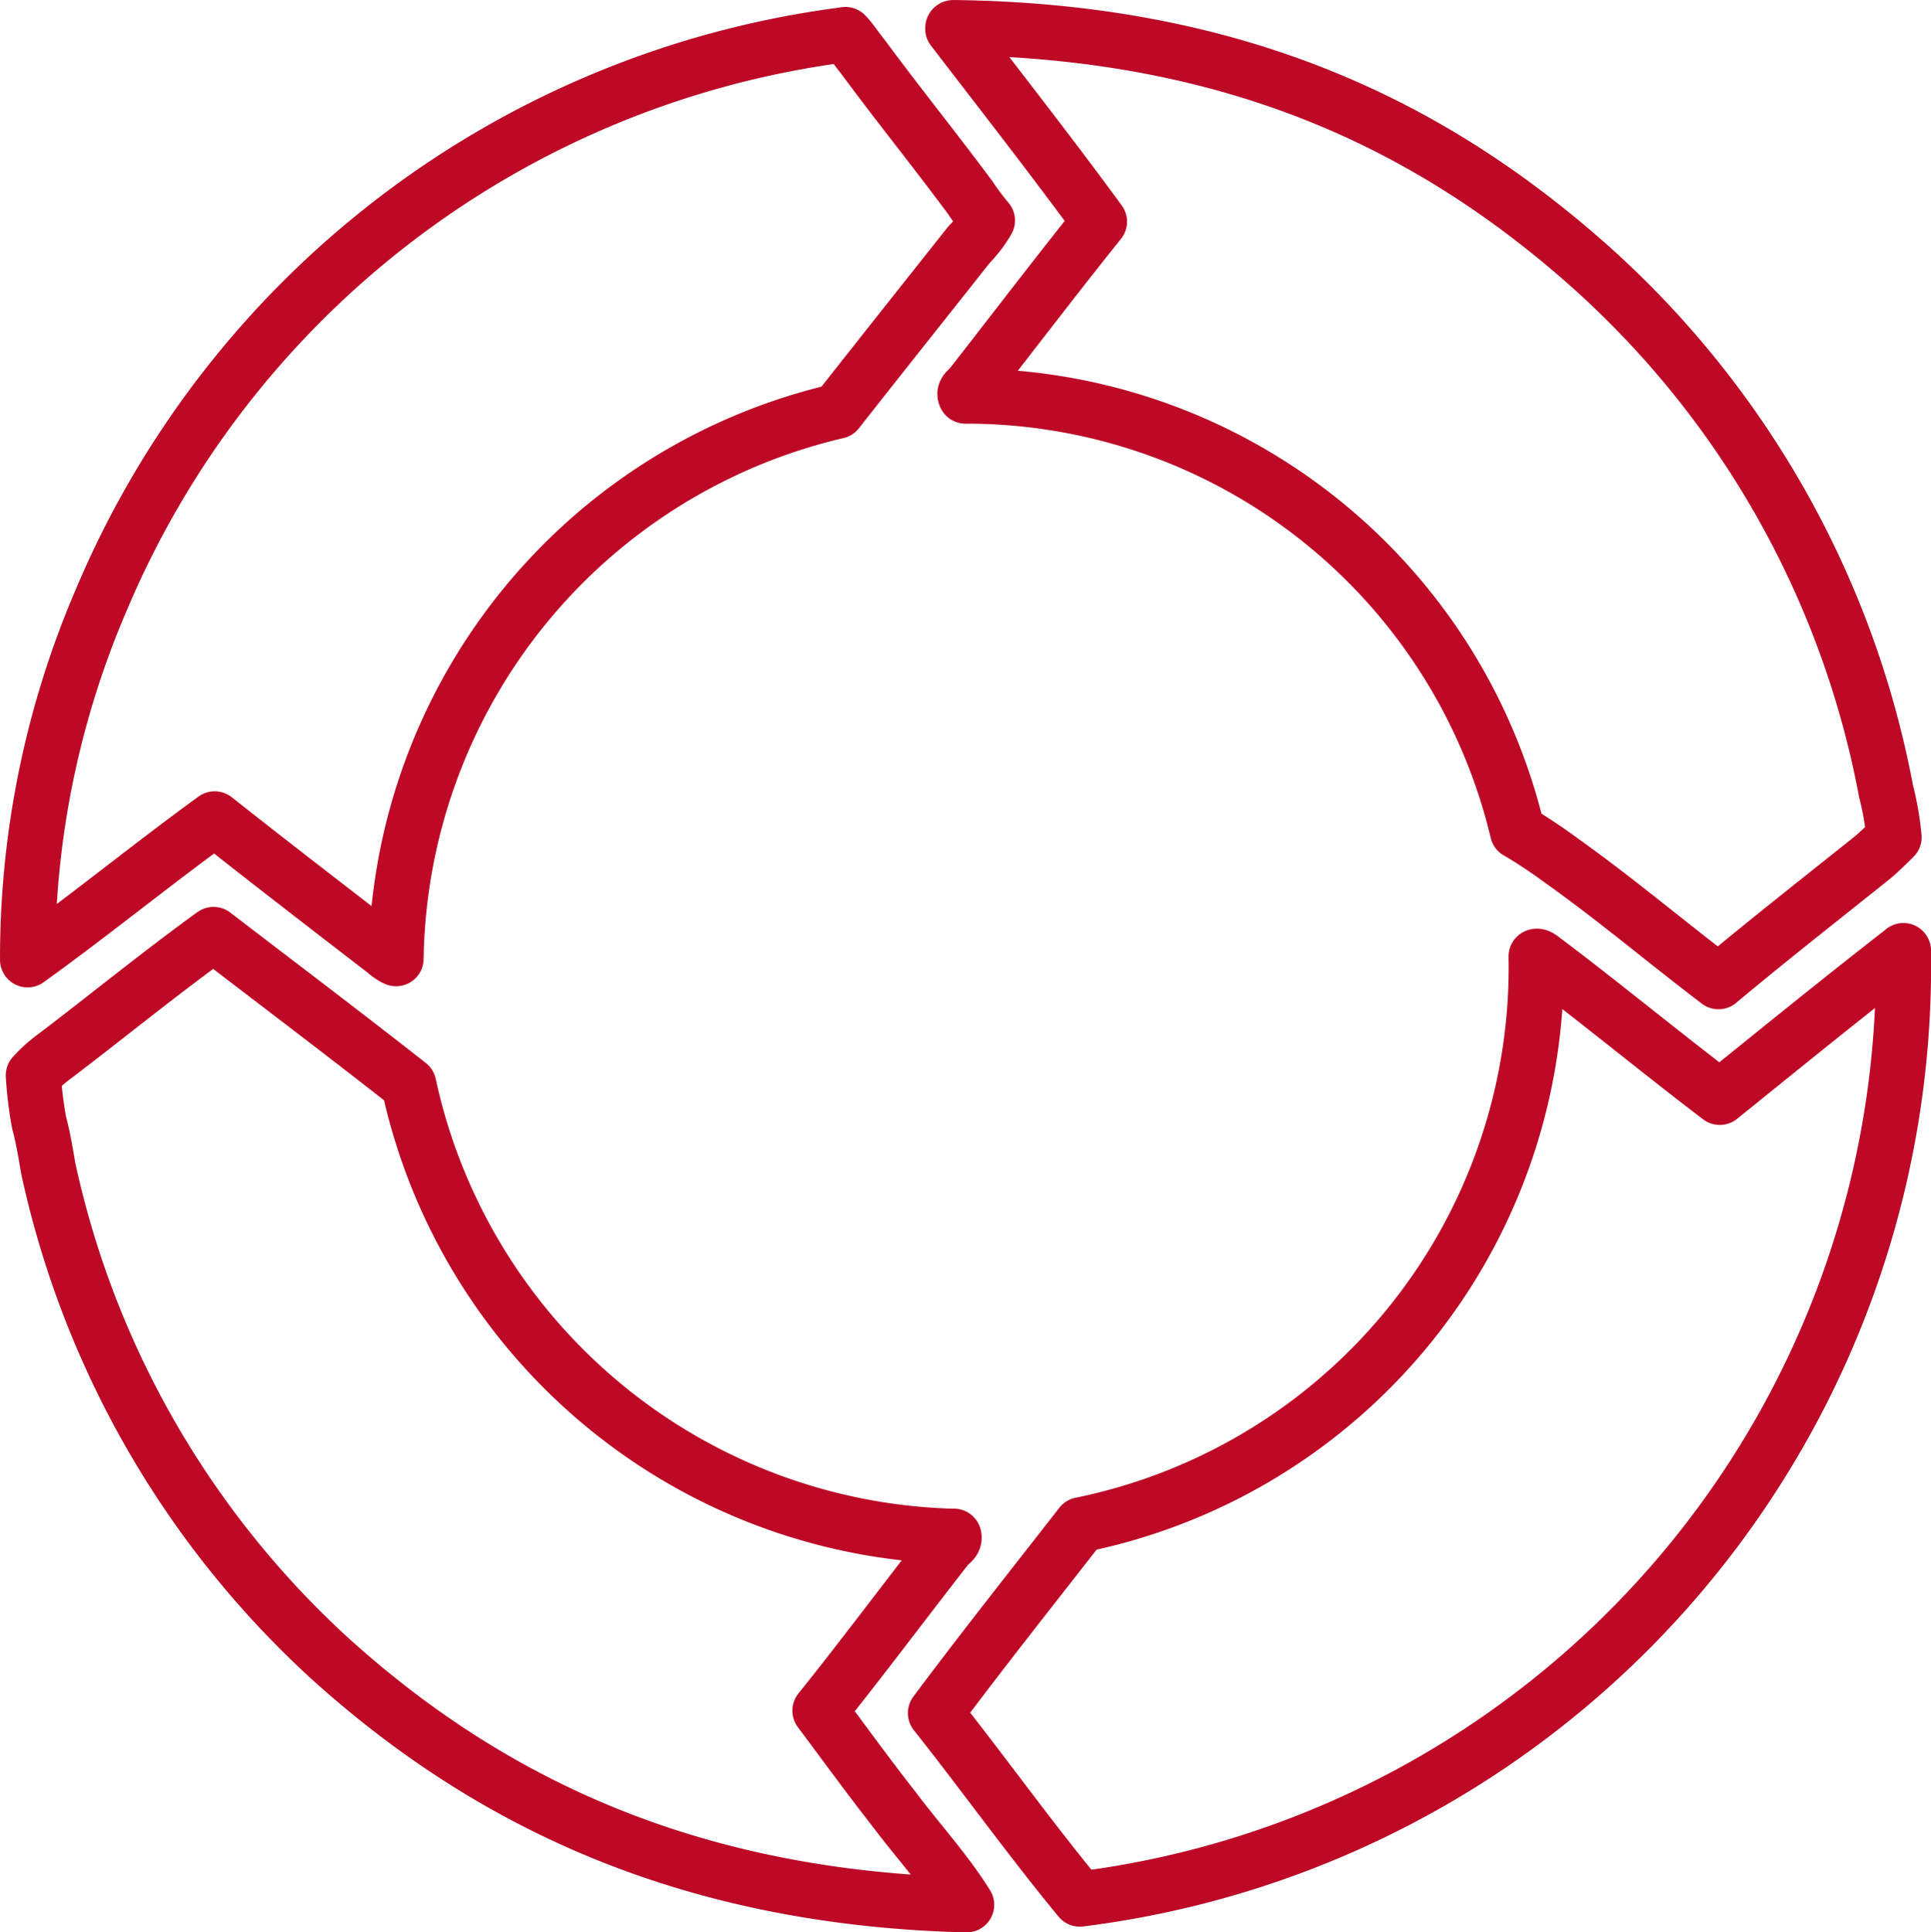
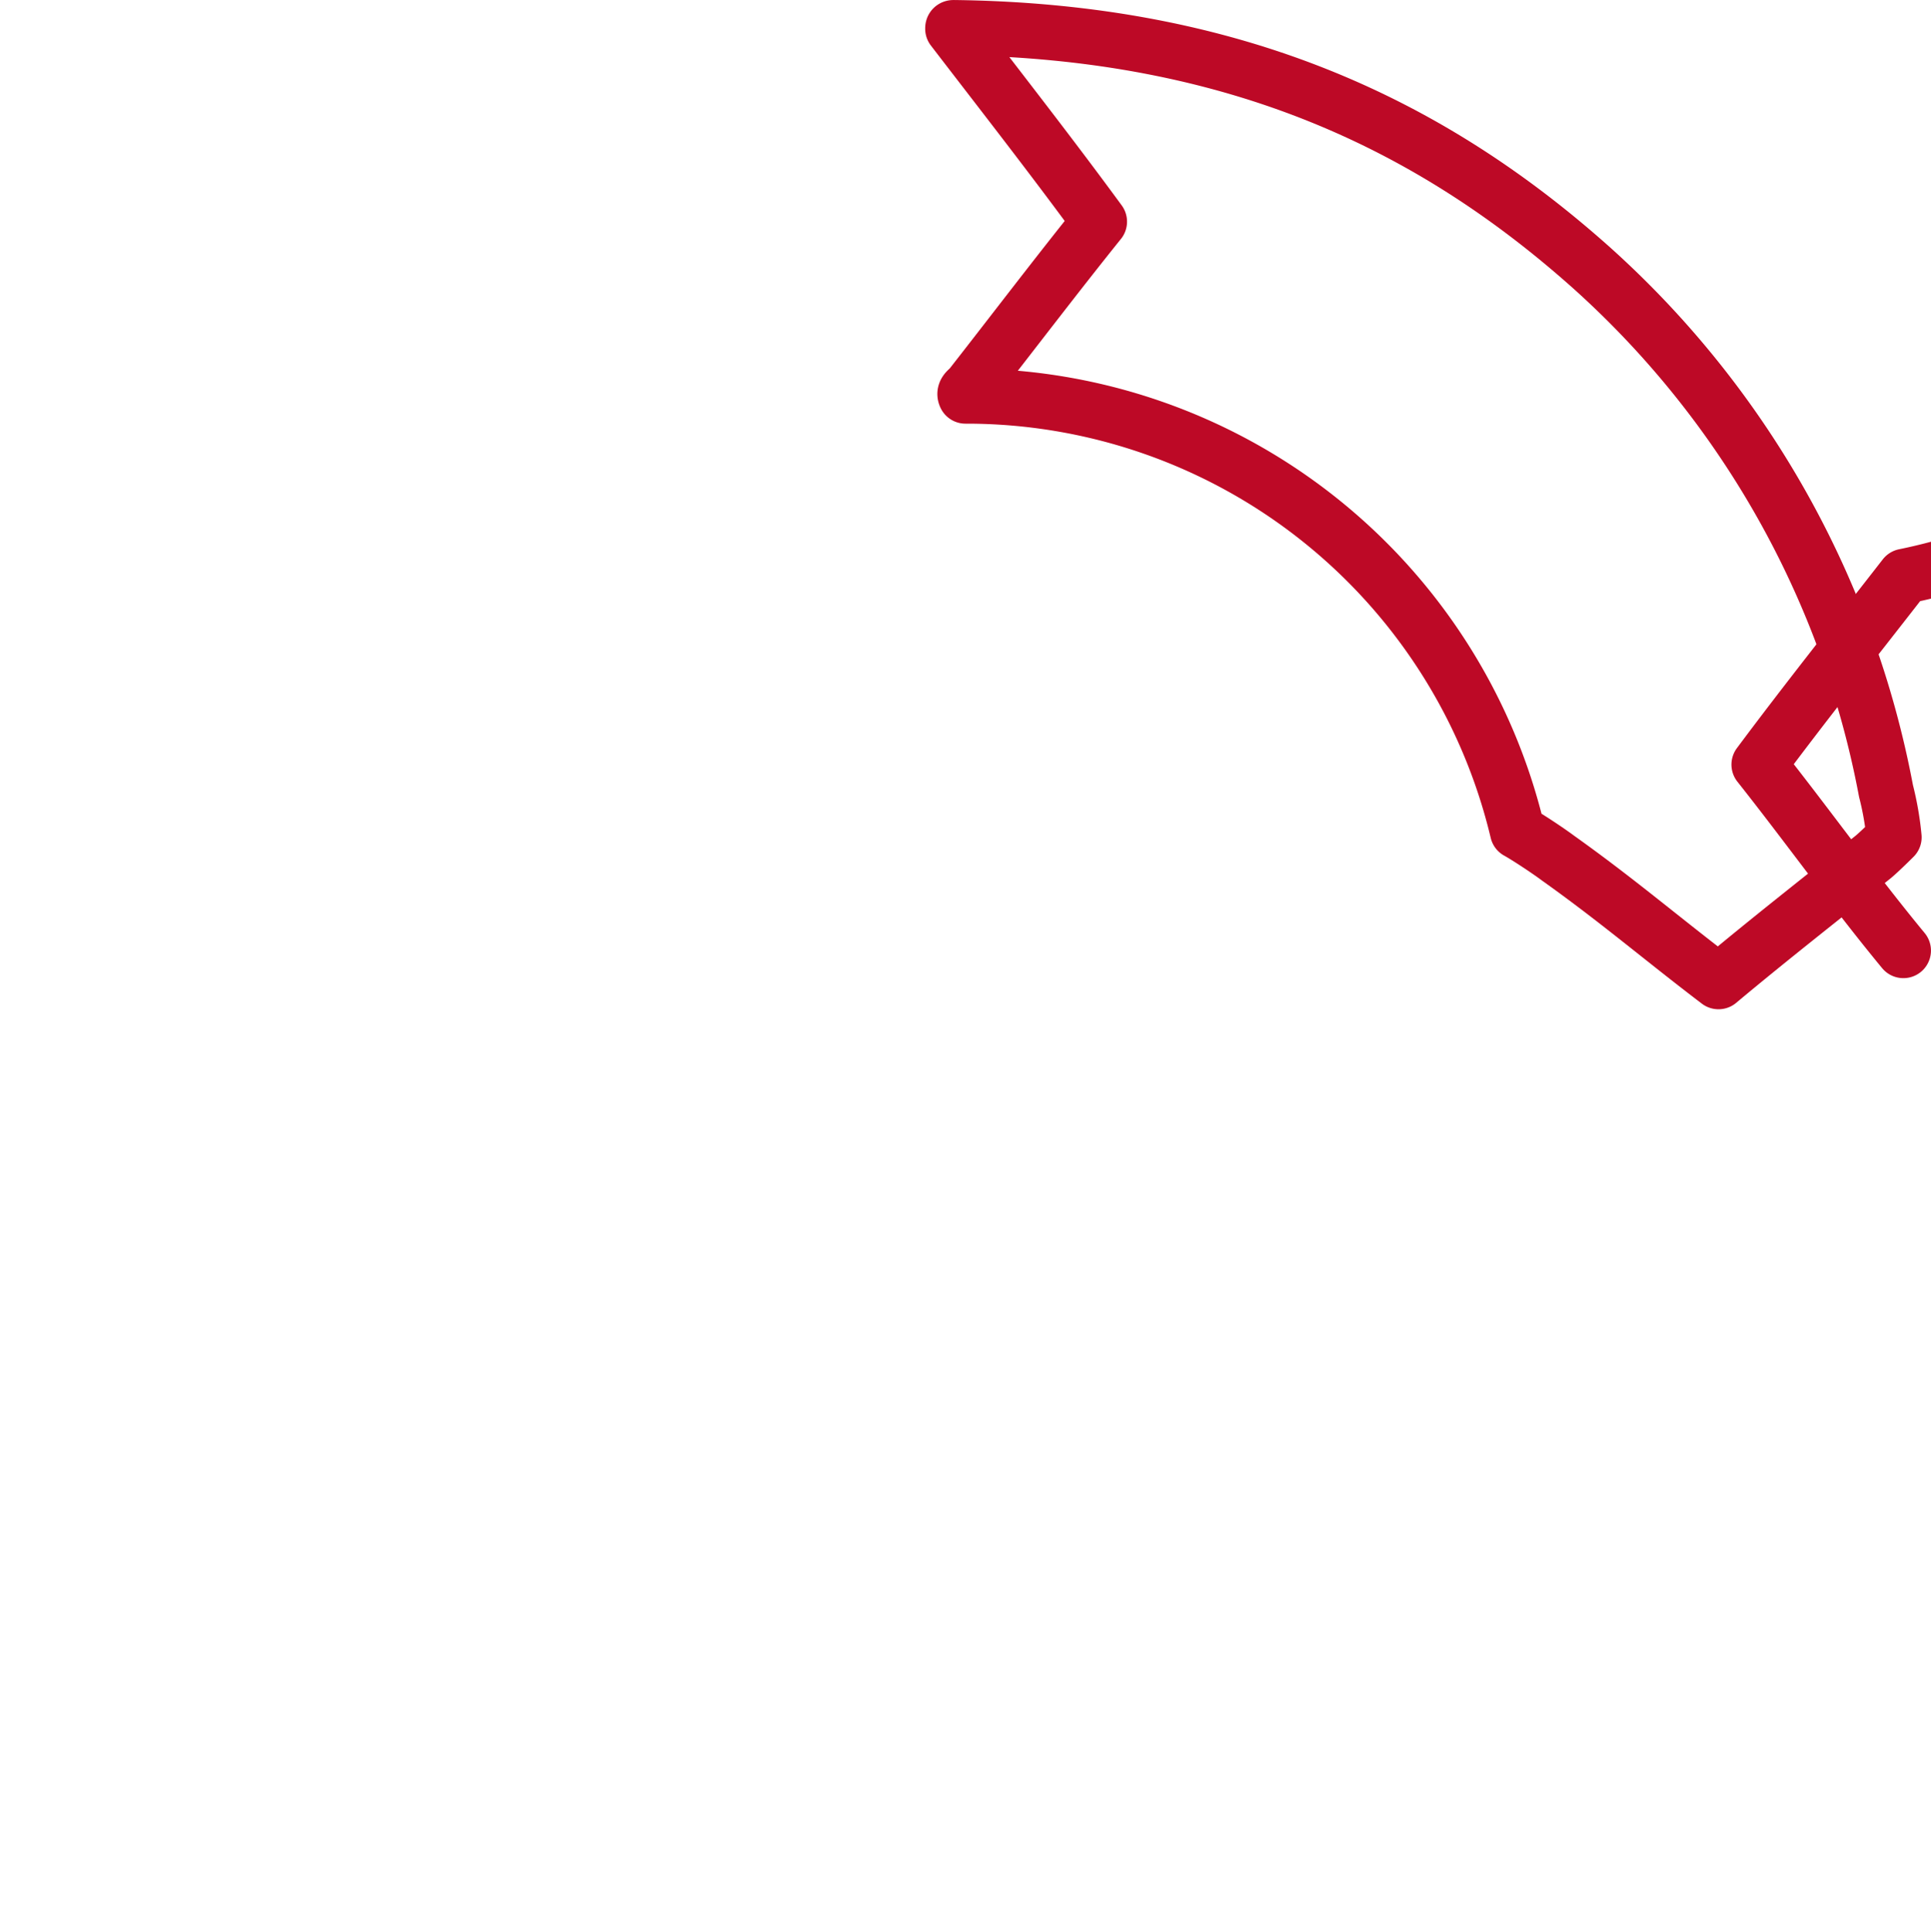
<svg xmlns="http://www.w3.org/2000/svg" width="96.306" height="96.361" viewBox="0 0 96.306 96.361">
  <defs>
    <style>.a{fill:none;stroke:#bd0926;stroke-linecap:round;stroke-linejoin:round;stroke-width:2.75px;}</style>
  </defs>
  <g transform="translate(-5.225 -3.125)">
-     <path class="a" d="M133.475,84.368a46.89,46.89,0,0,1-41.074,47.3c-2.477-3-4.781-6.222-7.2-9.275,2.362-3.168,4.839-6.279,7.258-9.39a28.376,28.376,0,0,0,22.7-28.343c.115-.058.346.173.518.288,2.823,2.131,5.761,4.551,8.641,6.74,3-2.419,6.049-4.9,9.16-7.316h0" transform="translate(-33.321 -33.84)" />
+     <path class="a" d="M133.475,84.368c-2.477-3-4.781-6.222-7.2-9.275,2.362-3.168,4.839-6.279,7.258-9.39a28.376,28.376,0,0,0,22.7-28.343c.115-.058.346.173.518.288,2.823,2.131,5.761,4.551,8.641,6.74,3-2.419,6.049-4.9,9.16-7.316h0" transform="translate(-33.321 -33.84)" />
    <path class="a" d="M133.246,42.578a15,15,0,0,1,.4,2.3s-.691.691-1.037.979c-2.592,2.074-5.242,4.148-7.719,6.222-2.88-2.189-5.012-4.032-8.007-6.164-.461-.346-1.5-1.037-2.016-1.325A28.256,28.256,0,0,0,87.334,22.877c-.115-.23.173-.346.288-.518,2.074-2.65,4.263-5.53,6.394-8.18-2.362-3.226-4.839-6.394-7.316-9.62,0-.058,0-.058.058-.058,14.171.173,23.907,4.954,31.741,11.925a46.618,46.618,0,0,1,14.747,26.154" transform="translate(-33.957)" />
-     <path class="a" d="M54.471,14.375a6.077,6.077,0,0,1-.922,1.21c-2.189,2.765-4.436,5.588-6.567,8.3A28.477,28.477,0,0,0,24.977,51.186a2.01,2.01,0,0,1-.518-.346c-2.765-2.131-5.761-4.436-8.526-6.625-3.168,2.3-6.279,4.839-9.332,7.028A45.17,45.17,0,0,1,10.287,33.27a46.694,46.694,0,0,1,36.7-28.112c.058,0,.4-.058.4-.058.288.288.576.749.864,1.095,1.786,2.419,3.514,4.551,5.357,7.028a11.915,11.915,0,0,0,.864,1.152" transform="translate(0 -0.254)" />
-     <path class="a" d="M53.006,113.013c.058.23-.173.346-.288.461-2.074,2.65-4.263,5.588-6.394,8.238,1.21,1.613,2.419,3.284,3.687,4.9,1.21,1.613,2.592,3.111,3.629,4.781-14.114-.346-24.022-5.3-31.741-12.27A46.423,46.423,0,0,1,7.842,94.694c-.115-.634-.23-1.44-.461-2.3a19.082,19.082,0,0,1-.288-2.362,7.021,7.021,0,0,1,1.095-.979c2.65-2.016,5.185-4.09,7.892-6.049,3.226,2.477,6.51,4.954,9.736,7.489a28.556,28.556,0,0,0,27.19,22.524" transform="translate(-0.205 -33.279)" />
  </g>
</svg>